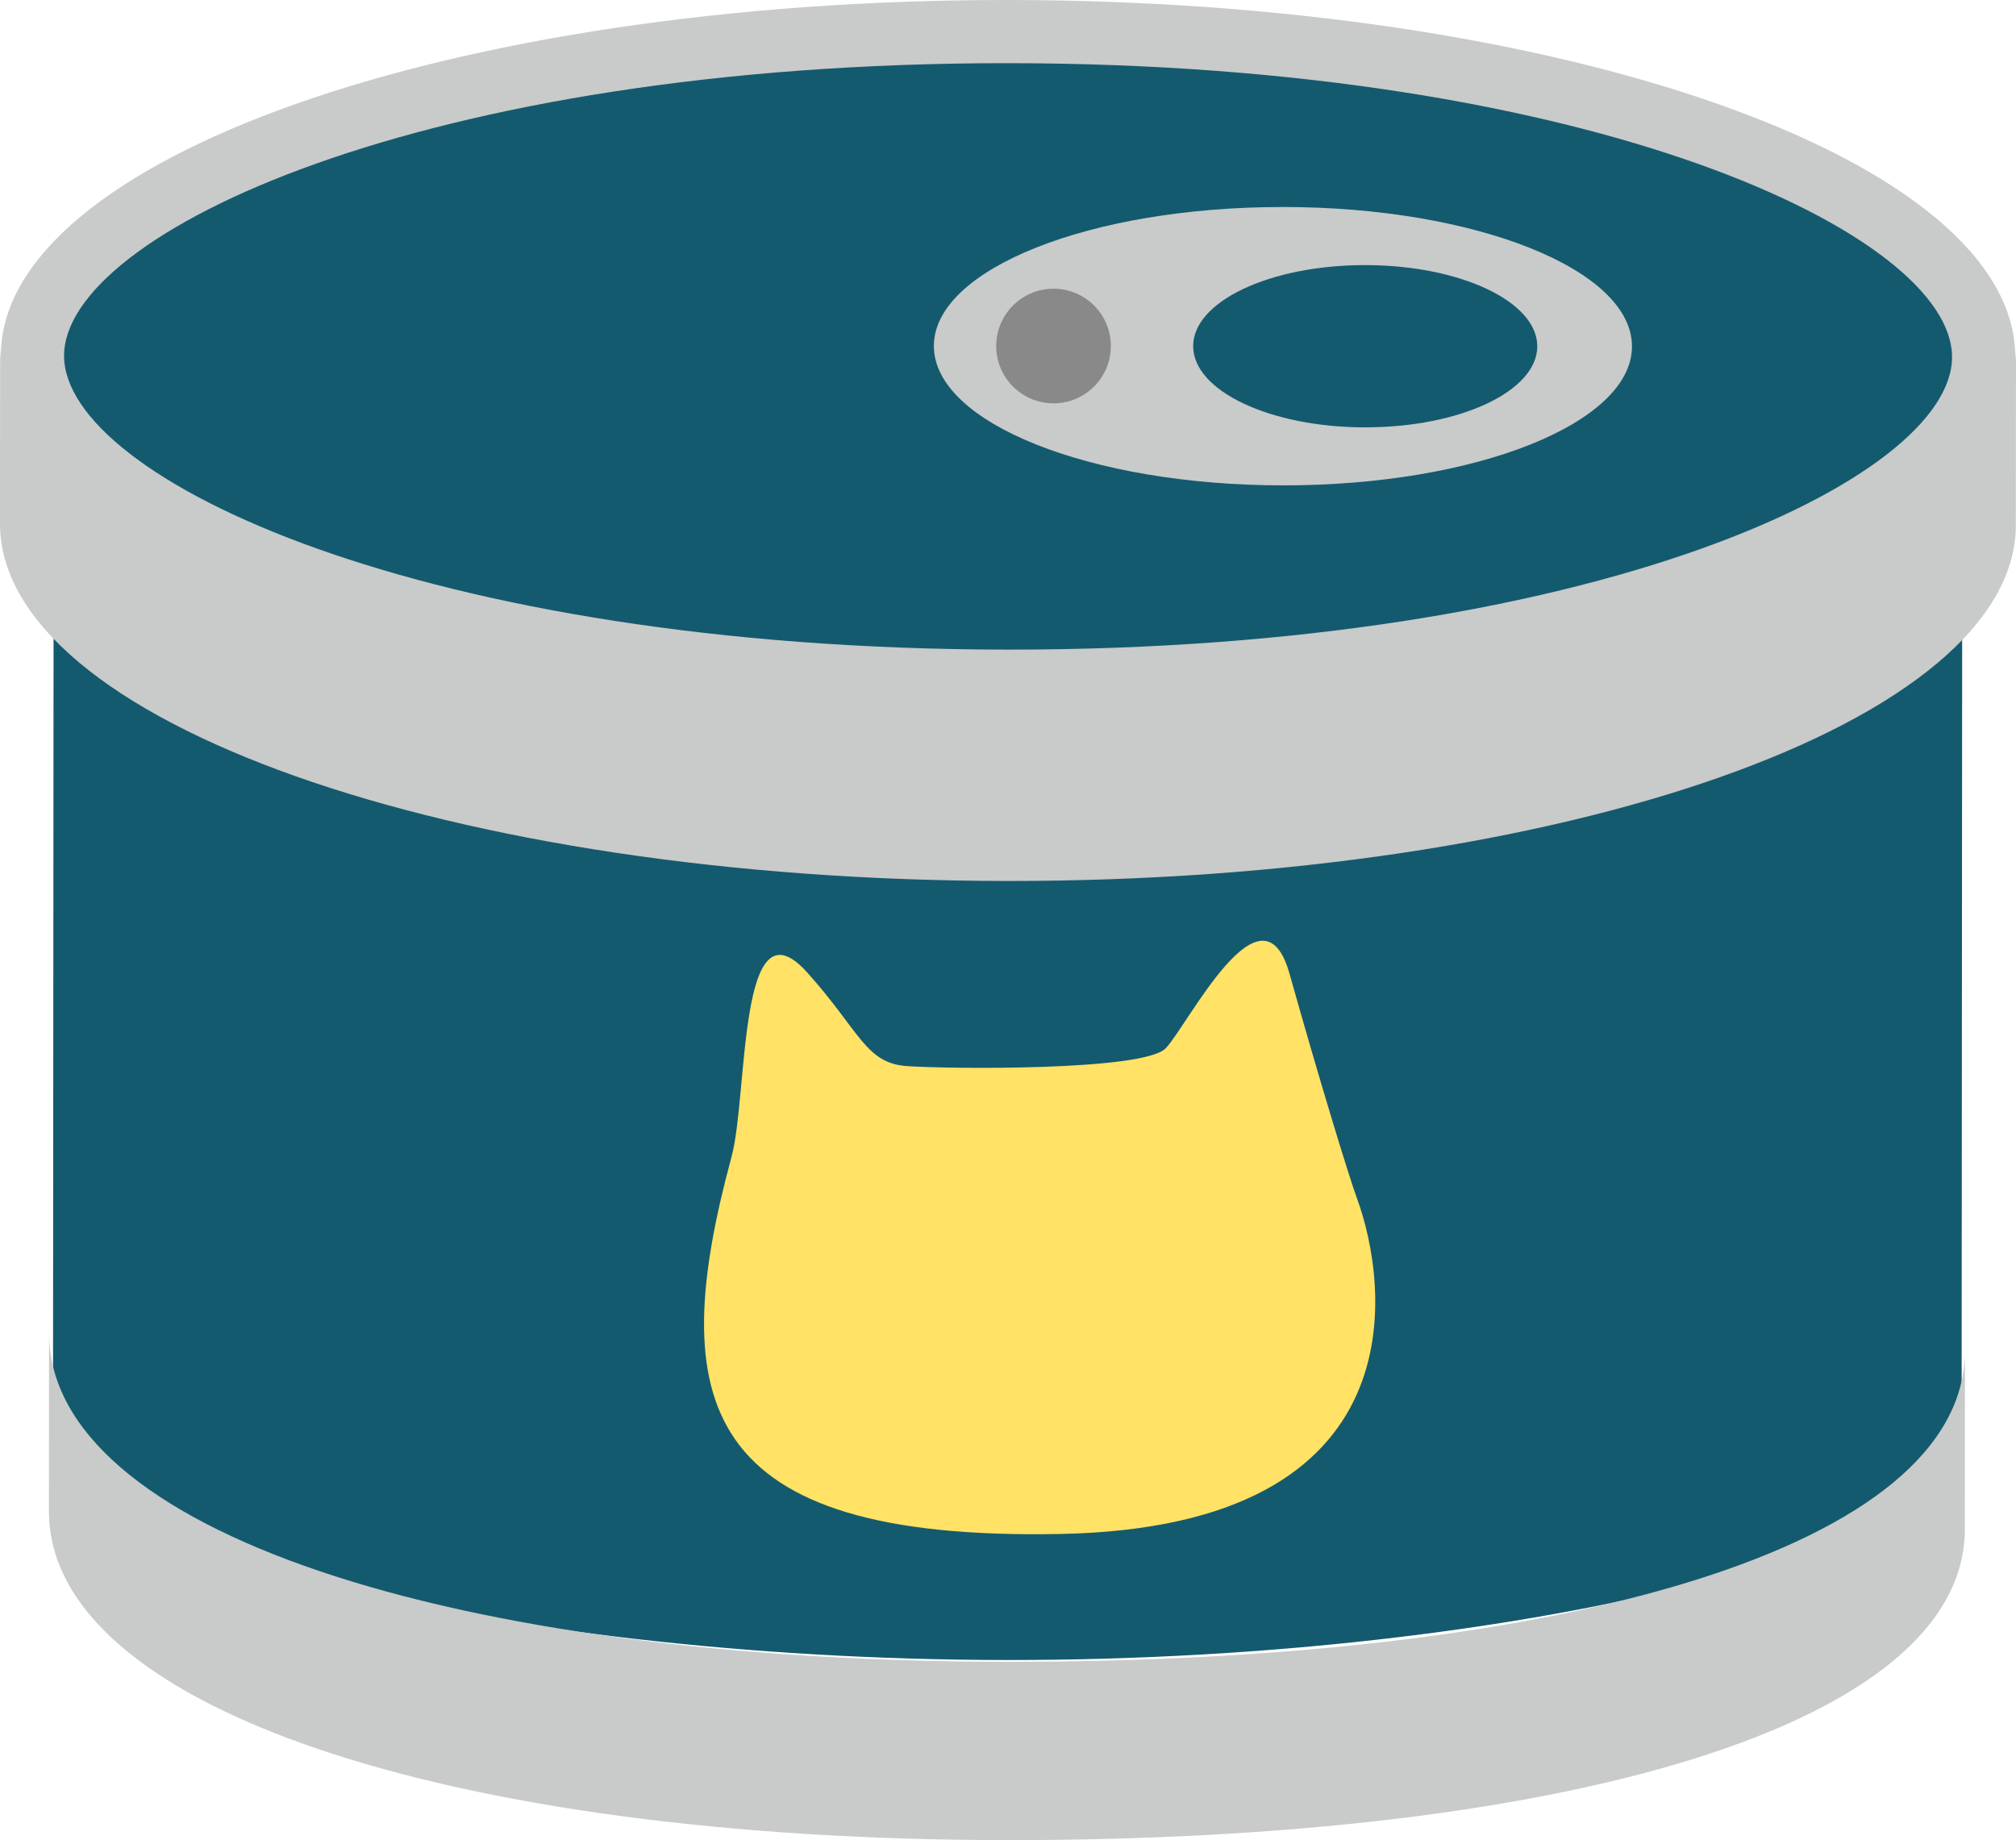
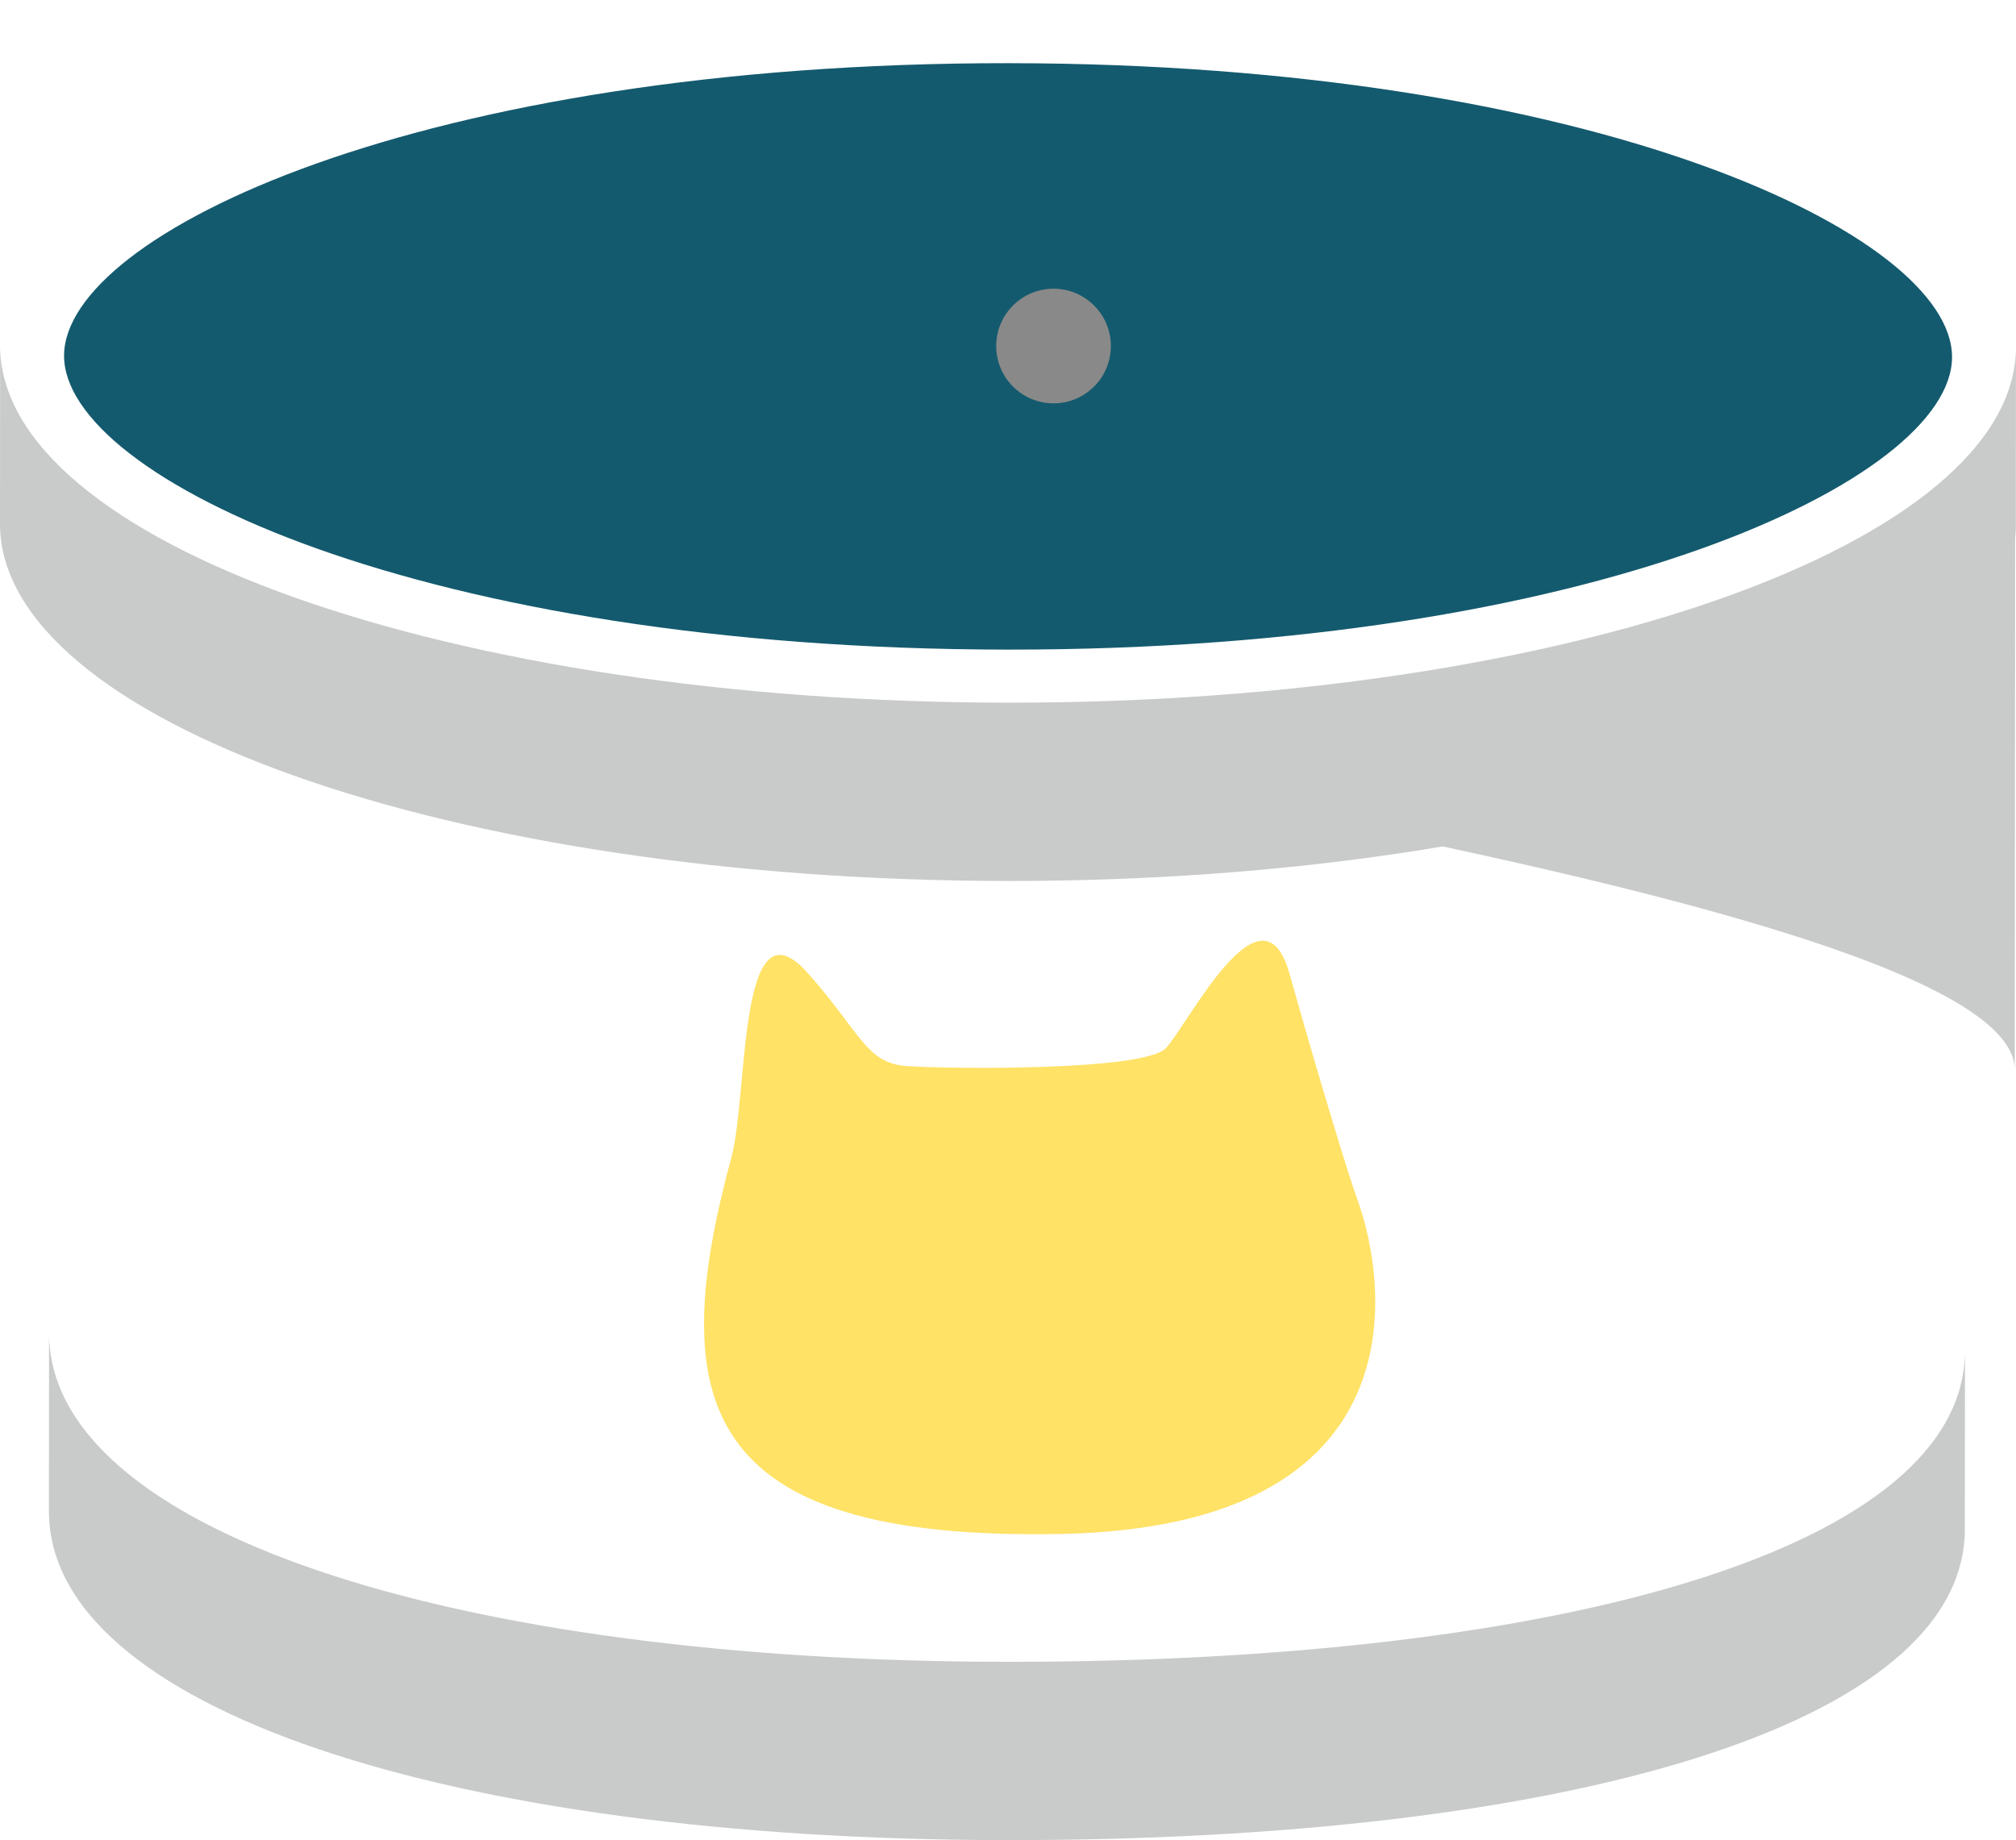
<svg xmlns="http://www.w3.org/2000/svg" viewBox="0 0 52.581 47.999">
  <defs>
    <style>.cls-4{fill:#c9caca}</style>
  </defs>
  <g id="_レイヤー_1" data-name="レイヤー_1">
-     <path d="m1.402 9.279-.02 28.397c-.002 2.376 11.138 5.615 24.886 5.625 13.746.01 24.893-3.214 24.894-5.59l.02-28.397-49.781-.035Z" style="fill:#145a6e" />
-     <path class="cls-4" d="M52.562 9.315c-.004 5.134-11.768 9.288-26.276 9.278C11.775 18.582.019 14.411.022 9.277.026 4.143 11.789-.01 26.299 0s26.267 4.181 26.263 9.315ZM51.25 35.23c-.004 5.138-10.464 8.128-24.982 8.118S1.275 39.904 1.279 34.766l-.003 4.652c-.004 5.138 10.469 8.571 24.989 8.581 14.518.01 24.979-2.979 24.982-8.117l.003-4.652Z" />
-     <path class="cls-4" d="M50.173 12.673c1.329 0 2.406-1.351 2.408-3.021s-1.074-3.023-2.403-3.024-2.406 1.351-2.407 3.021 1.074 3.023 2.403 3.024Z" />
+     <path class="cls-4" d="M52.562 9.315c-.004 5.134-11.768 9.288-26.276 9.278s26.267 4.181 26.263 9.315ZM51.25 35.23c-.004 5.138-10.464 8.128-24.982 8.118S1.275 39.904 1.279 34.766l-.003 4.652c-.004 5.138 10.469 8.571 24.989 8.581 14.518.01 24.979-2.979 24.982-8.117l.003-4.652Z" />
    <path class="cls-4" d="M52.581 9.044c-.004 5.139-11.777 9.295-26.295 9.285C11.766 18.318 0 14.145.003 9.007L0 13.658c-.004 5.139 11.762 9.312 26.282 9.322 14.518.01 26.292-4.146 26.295-9.285l.003-4.651Z" />
    <path d="M26.287 16.945c-15.255-.011-24.618-4.471-24.616-7.666s9.372-7.642 24.626-7.631c15.254.011 24.618 4.471 24.616 7.666-.002 3.195-9.373 7.642-24.627 7.631Z" style="fill:#145a6e" />
-     <path class="cls-4" d="M33.463 5.4c-5.028-.004-9.105 1.619-9.106 3.624s4.073 3.634 9.101 3.637c5.029.004 9.106-1.619 9.107-3.625s-4.073-3.634-9.102-3.637Zm2.143 5.748c-2.478-.002-4.487-.951-4.486-2.12s2.011-2.115 4.489-2.113 4.487.951 4.486 2.119-2.011 2.115-4.489 2.113Z" />
    <circle cx="27.478" cy="9.026" r="1.495" style="fill:#898989" />
    <path d="M19.081 30.17c.434-1.603.163-6.81 1.965-4.811 1.372 1.522 1.523 2.372 2.598 2.449s6.186.133 6.76-.464 2.511-4.506 3.23-1.942c.735 2.62 1.526 5.223 1.763 5.871.799 2.179 1.731 8.552-7.73 8.74-9.46.188-10.314-3.466-8.586-9.842Z" style="fill:#ffe266;fill-rule:evenodd" />
  </g>
</svg>